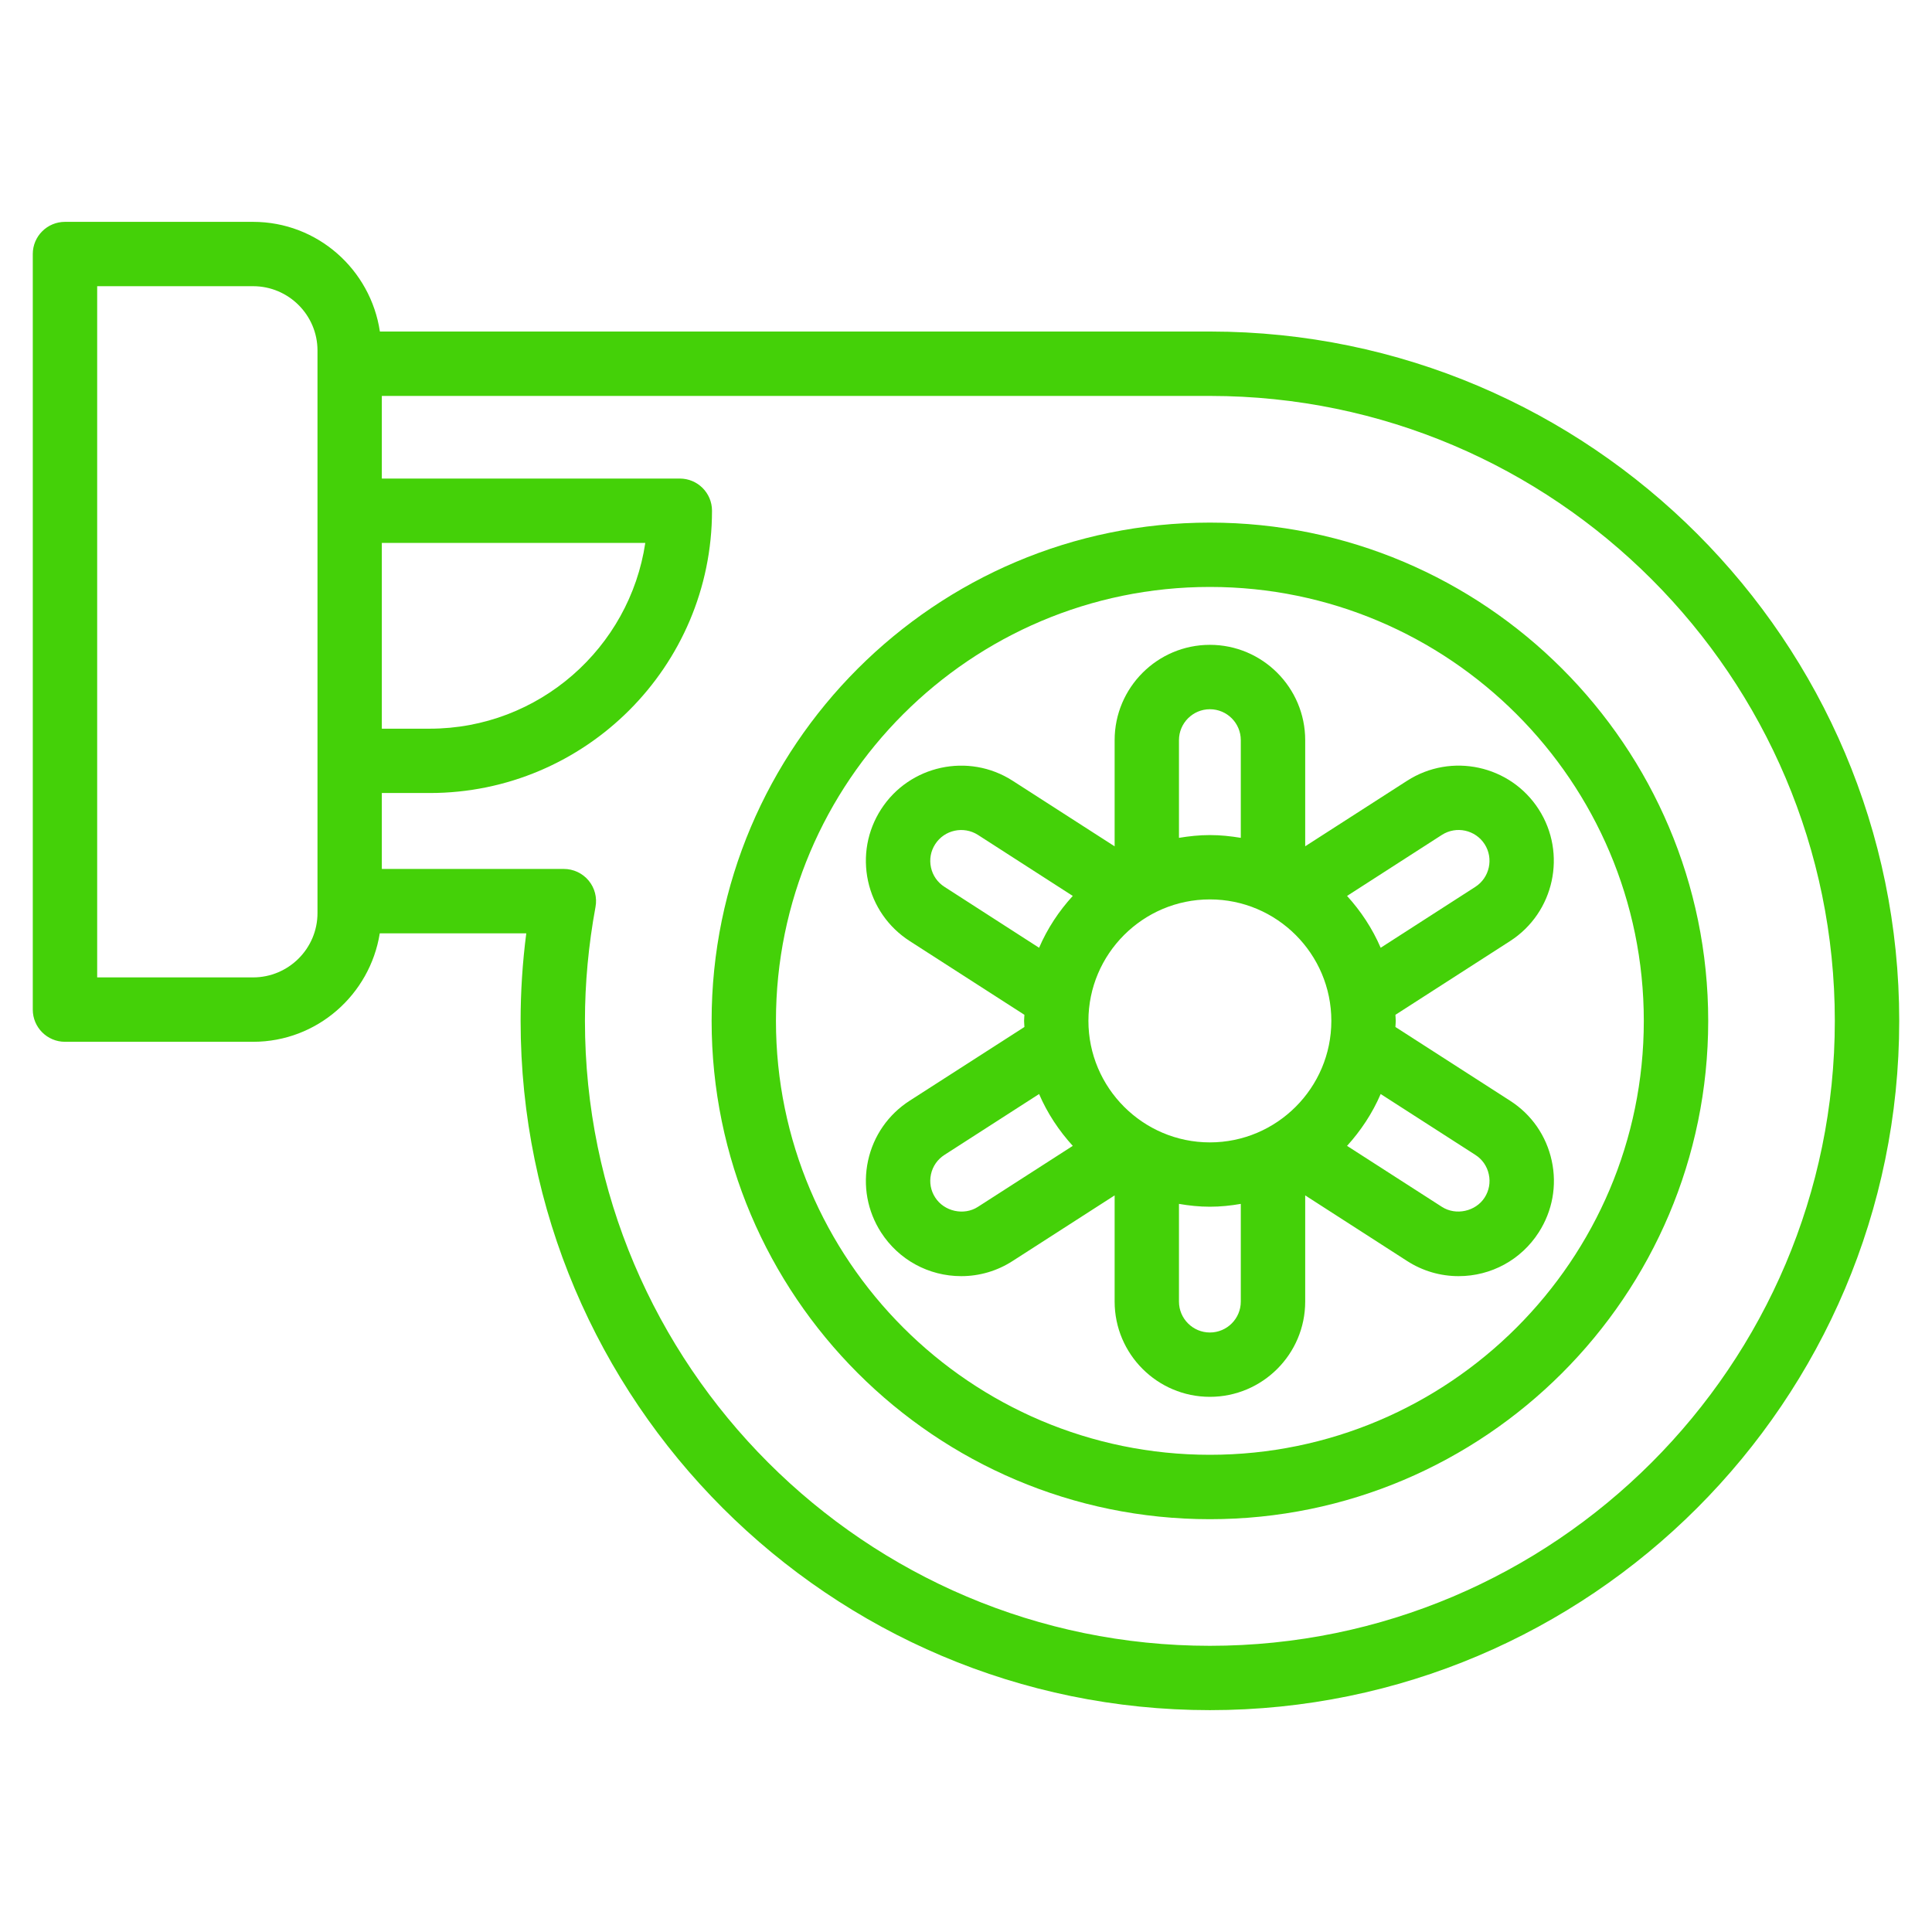
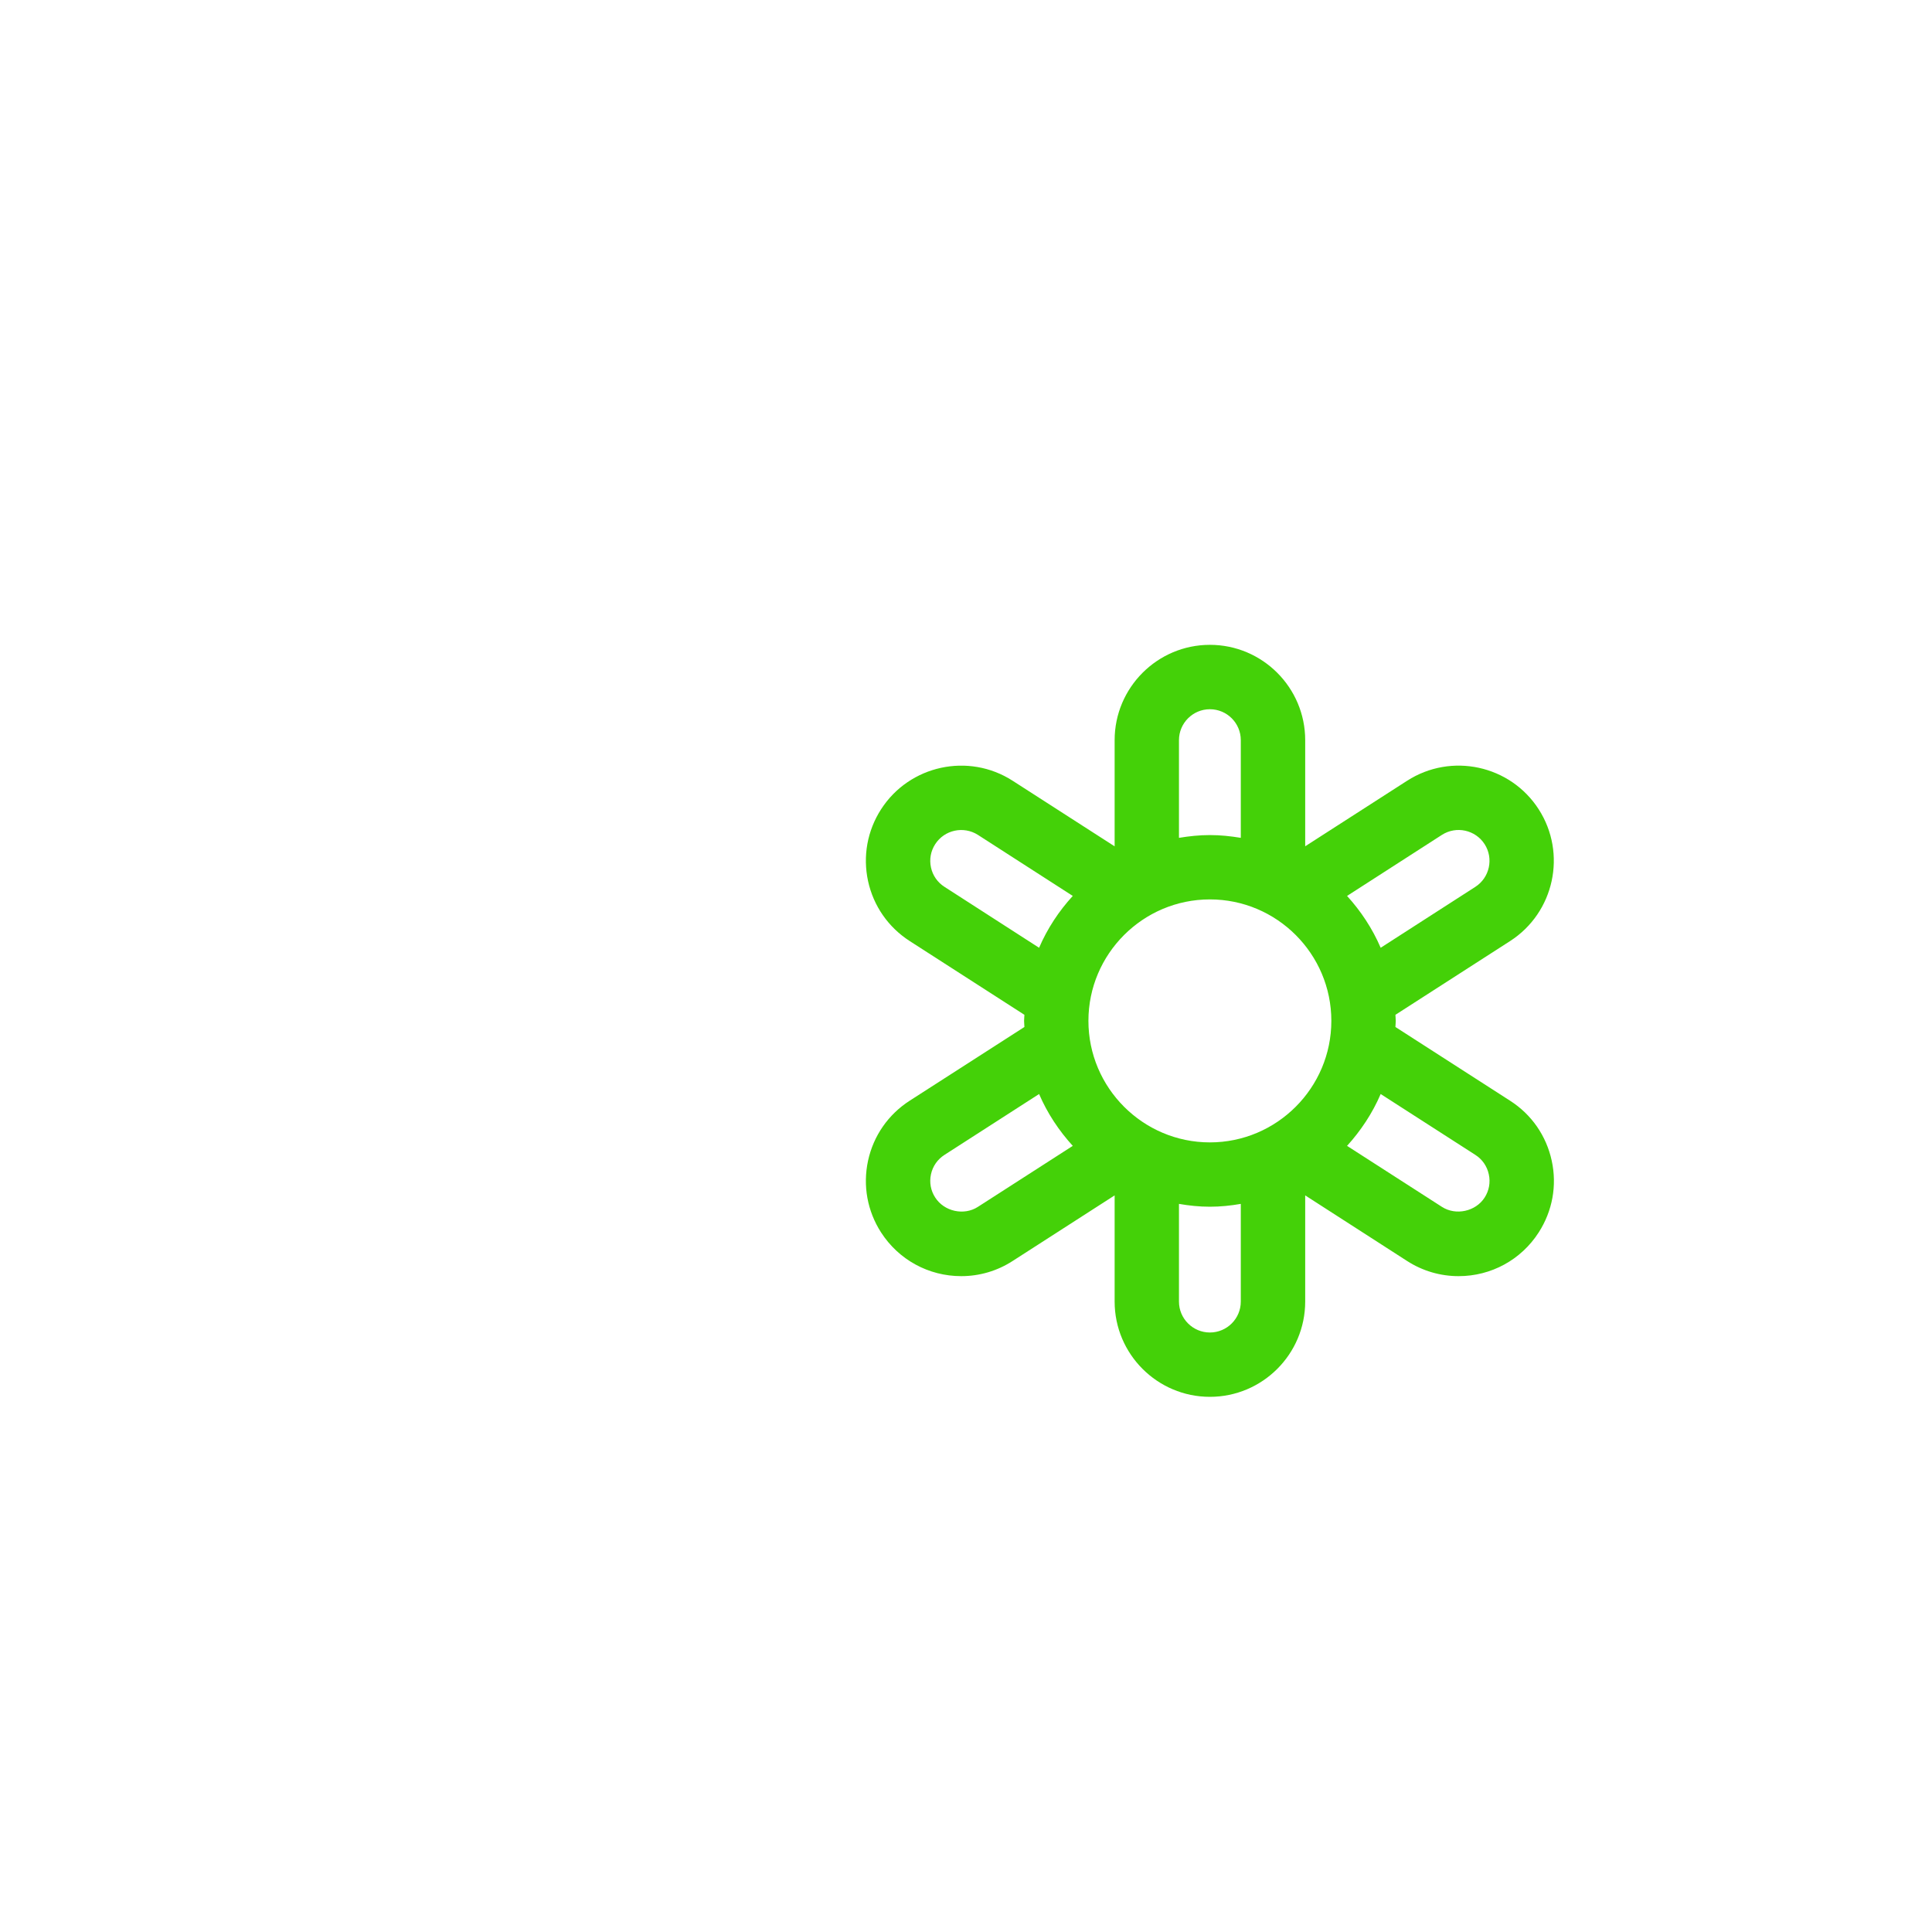
<svg xmlns="http://www.w3.org/2000/svg" xml:space="preserve" width="300px" height="300px" version="1.1" style="shape-rendering:geometricPrecision; text-rendering:geometricPrecision; image-rendering:optimizeQuality; fill-rule:evenodd; clip-rule:evenodd" viewBox="0 0 300 300">
  <defs>
    <style type="text/css">
   
    .fil013 {fill:#44d108;fill-rule:nonzero}
   
  </style>
  </defs>
  <g id="Слой_x0020_1">
    <g id="_1136306584">
      <path class="fil013" d="M230.53 131.08c1.43,2.22 0.78,5.2 -1.44,6.63l-14.7 9.46c-1.28,-2.98 -3.07,-5.69 -5.22,-8.05l14.73 -9.48c2.23,-1.43 5.2,-0.78 6.63,1.44zm-1.44 48.25c1.08,0.69 1.82,1.76 2.09,3.02 0.28,1.25 0.04,2.54 -0.65,3.61 -1.38,2.15 -4.46,2.84 -6.63,1.44l-14.73 -9.47c2.15,-2.37 3.94,-5.07 5.22,-8.05l14.7 9.45zm-41.22 -1.94c-10.39,0 -18.86,-8.47 -18.86,-18.87 0,-10.4 8.47,-18.86 18.86,-18.86 10.4,0 18.86,8.46 18.86,18.86 0,10.4 -8.46,18.87 -18.86,18.87zm4.8 24.72c0,2.65 -2.15,4.8 -4.8,4.8 -2.64,0 -4.8,-2.15 -4.8,-4.8l0 -15.17c1.57,0.27 3.17,0.44 4.8,0.44 1.64,0 3.24,-0.17 4.8,-0.44l0 15.17zm-31.32 -54.94l-14.69 -9.46c-1.08,-0.69 -1.83,-1.76 -2.1,-3.02 -0.27,-1.25 -0.04,-2.53 0.66,-3.61 1.43,-2.22 4.4,-2.86 6.63,-1.44l14.73 9.48c-2.16,2.36 -3.95,5.07 -5.23,8.05zm-9.5 40.23c-2.18,1.41 -5.25,0.71 -6.63,-1.45 -0.7,-1.07 -0.93,-2.35 -0.66,-3.6 0.27,-1.26 1.02,-2.33 2.1,-3.02l14.69 -9.45c1.28,2.98 3.07,5.68 5.23,8.05l-14.73 9.47zm31.22 -72.47c0,-2.65 2.16,-4.8 4.8,-4.8 2.65,0 4.8,2.15 4.8,4.8l0 15.17c-1.56,-0.26 -3.16,-0.43 -4.8,-0.43 -1.63,0 -3.23,0.17 -4.8,0.43l0 -15.17zm35.42 6.31l-15.82 10.17 0 -16.48c0,-8.16 -6.64,-14.8 -14.8,-14.8 -8.15,0 -14.79,6.64 -14.79,14.8l0 16.49 -15.83 -10.18c-6.86,-4.42 -16.03,-2.42 -20.44,4.43 -2.14,3.33 -2.85,7.28 -2.02,11.14 0.84,3.86 3.14,7.17 6.46,9.31l17.82 11.46c-0.01,0.31 -0.05,0.62 -0.05,0.94 0,0.32 0.04,0.63 0.05,0.95l-17.82 11.45c-3.32,2.14 -5.62,5.44 -6.46,9.31 -0.83,3.86 -0.12,7.81 2.02,11.14 2.74,4.25 7.39,6.79 12.45,6.79 2.84,0 5.6,-0.81 7.99,-2.36l15.83 -10.18 0 16.49c0,8.16 6.64,14.79 14.79,14.79 8.16,0 14.8,-6.63 14.8,-14.79l0 -16.49 15.83 10.19c2.39,1.54 5.15,2.35 7.99,2.35 5.06,0 9.71,-2.54 12.44,-6.79 2.14,-3.33 2.86,-7.28 2.02,-11.14 -0.84,-3.87 -3.13,-7.17 -6.45,-9.3l-17.82 -11.46c0.01,-0.32 0.05,-0.63 0.05,-0.95 0,-0.32 -0.04,-0.63 -0.05,-0.94l17.82 -11.46c6.85,-4.42 8.84,-13.59 4.43,-20.45 -4.41,-6.86 -13.57,-8.85 -20.44,-4.43z" />
-       <path class="fil013" d="M187.87 255.56c-53.51,0 -97.04,-43.53 -97.04,-97.04 0,-5.83 0.55,-11.78 1.64,-17.69 0.27,-1.46 -0.12,-2.96 -1.07,-4.1 -0.95,-1.14 -2.36,-1.8 -3.84,-1.8l-28.27 0 0 -11.79 7.43 0c24.18,0 43.84,-19.66 43.84,-43.84 0,-2.76 -2.24,-4.99 -5,-4.99l-46.27 0 0 -12.83 128.66 0c53.47,0.04 96.96,43.58 96.96,97.04 0,53.51 -43.53,97.04 -97.04,97.04zm-128.58 -171.26l40.91 0c-2.43,16.3 -16.52,28.85 -33.48,28.85l-7.43 0 0 -28.85zm-9.99 57.48c0,5.51 -4.49,9.99 -10,9.99l-24.21 0 0 -107.33 24.21 0c5.51,0 10,4.48 10,9.99l0 87.35zm138.66 -90.3c-0.01,0 -128.97,0 -128.97,0 -1.44,-9.61 -9.68,-17.03 -19.69,-17.03l-29.21 0c-2.76,0 -5,2.24 -5,4.99l0 117.33c0,2.76 2.24,5 5,5l29.21 0c9.94,0 18.15,-7.33 19.67,-16.84l22.75 0c-0.59,4.55 -0.88,9.1 -0.88,13.59 0,59.02 48.02,107.03 107.03,107.03 59.02,0 107.04,-48.01 107.04,-107.03 0,-58.97 -47.98,-106.99 -106.95,-107.04z" />
-       <path class="fil013" d="M187.87 225.9c-37.15,0 -67.38,-30.23 -67.38,-67.38 0,-37.15 30.23,-67.38 67.38,-67.38 37.16,0 67.38,30.23 67.38,67.38 0,37.15 -30.22,67.38 -67.38,67.38zm0 -144.75c-42.66,0 -77.37,34.7 -77.37,77.37 0,42.66 34.71,77.38 77.37,77.38 42.67,0 77.38,-34.72 77.38,-77.38 0,-42.67 -34.71,-77.37 -77.38,-77.37z" />
    </g>
  </g>
</svg>